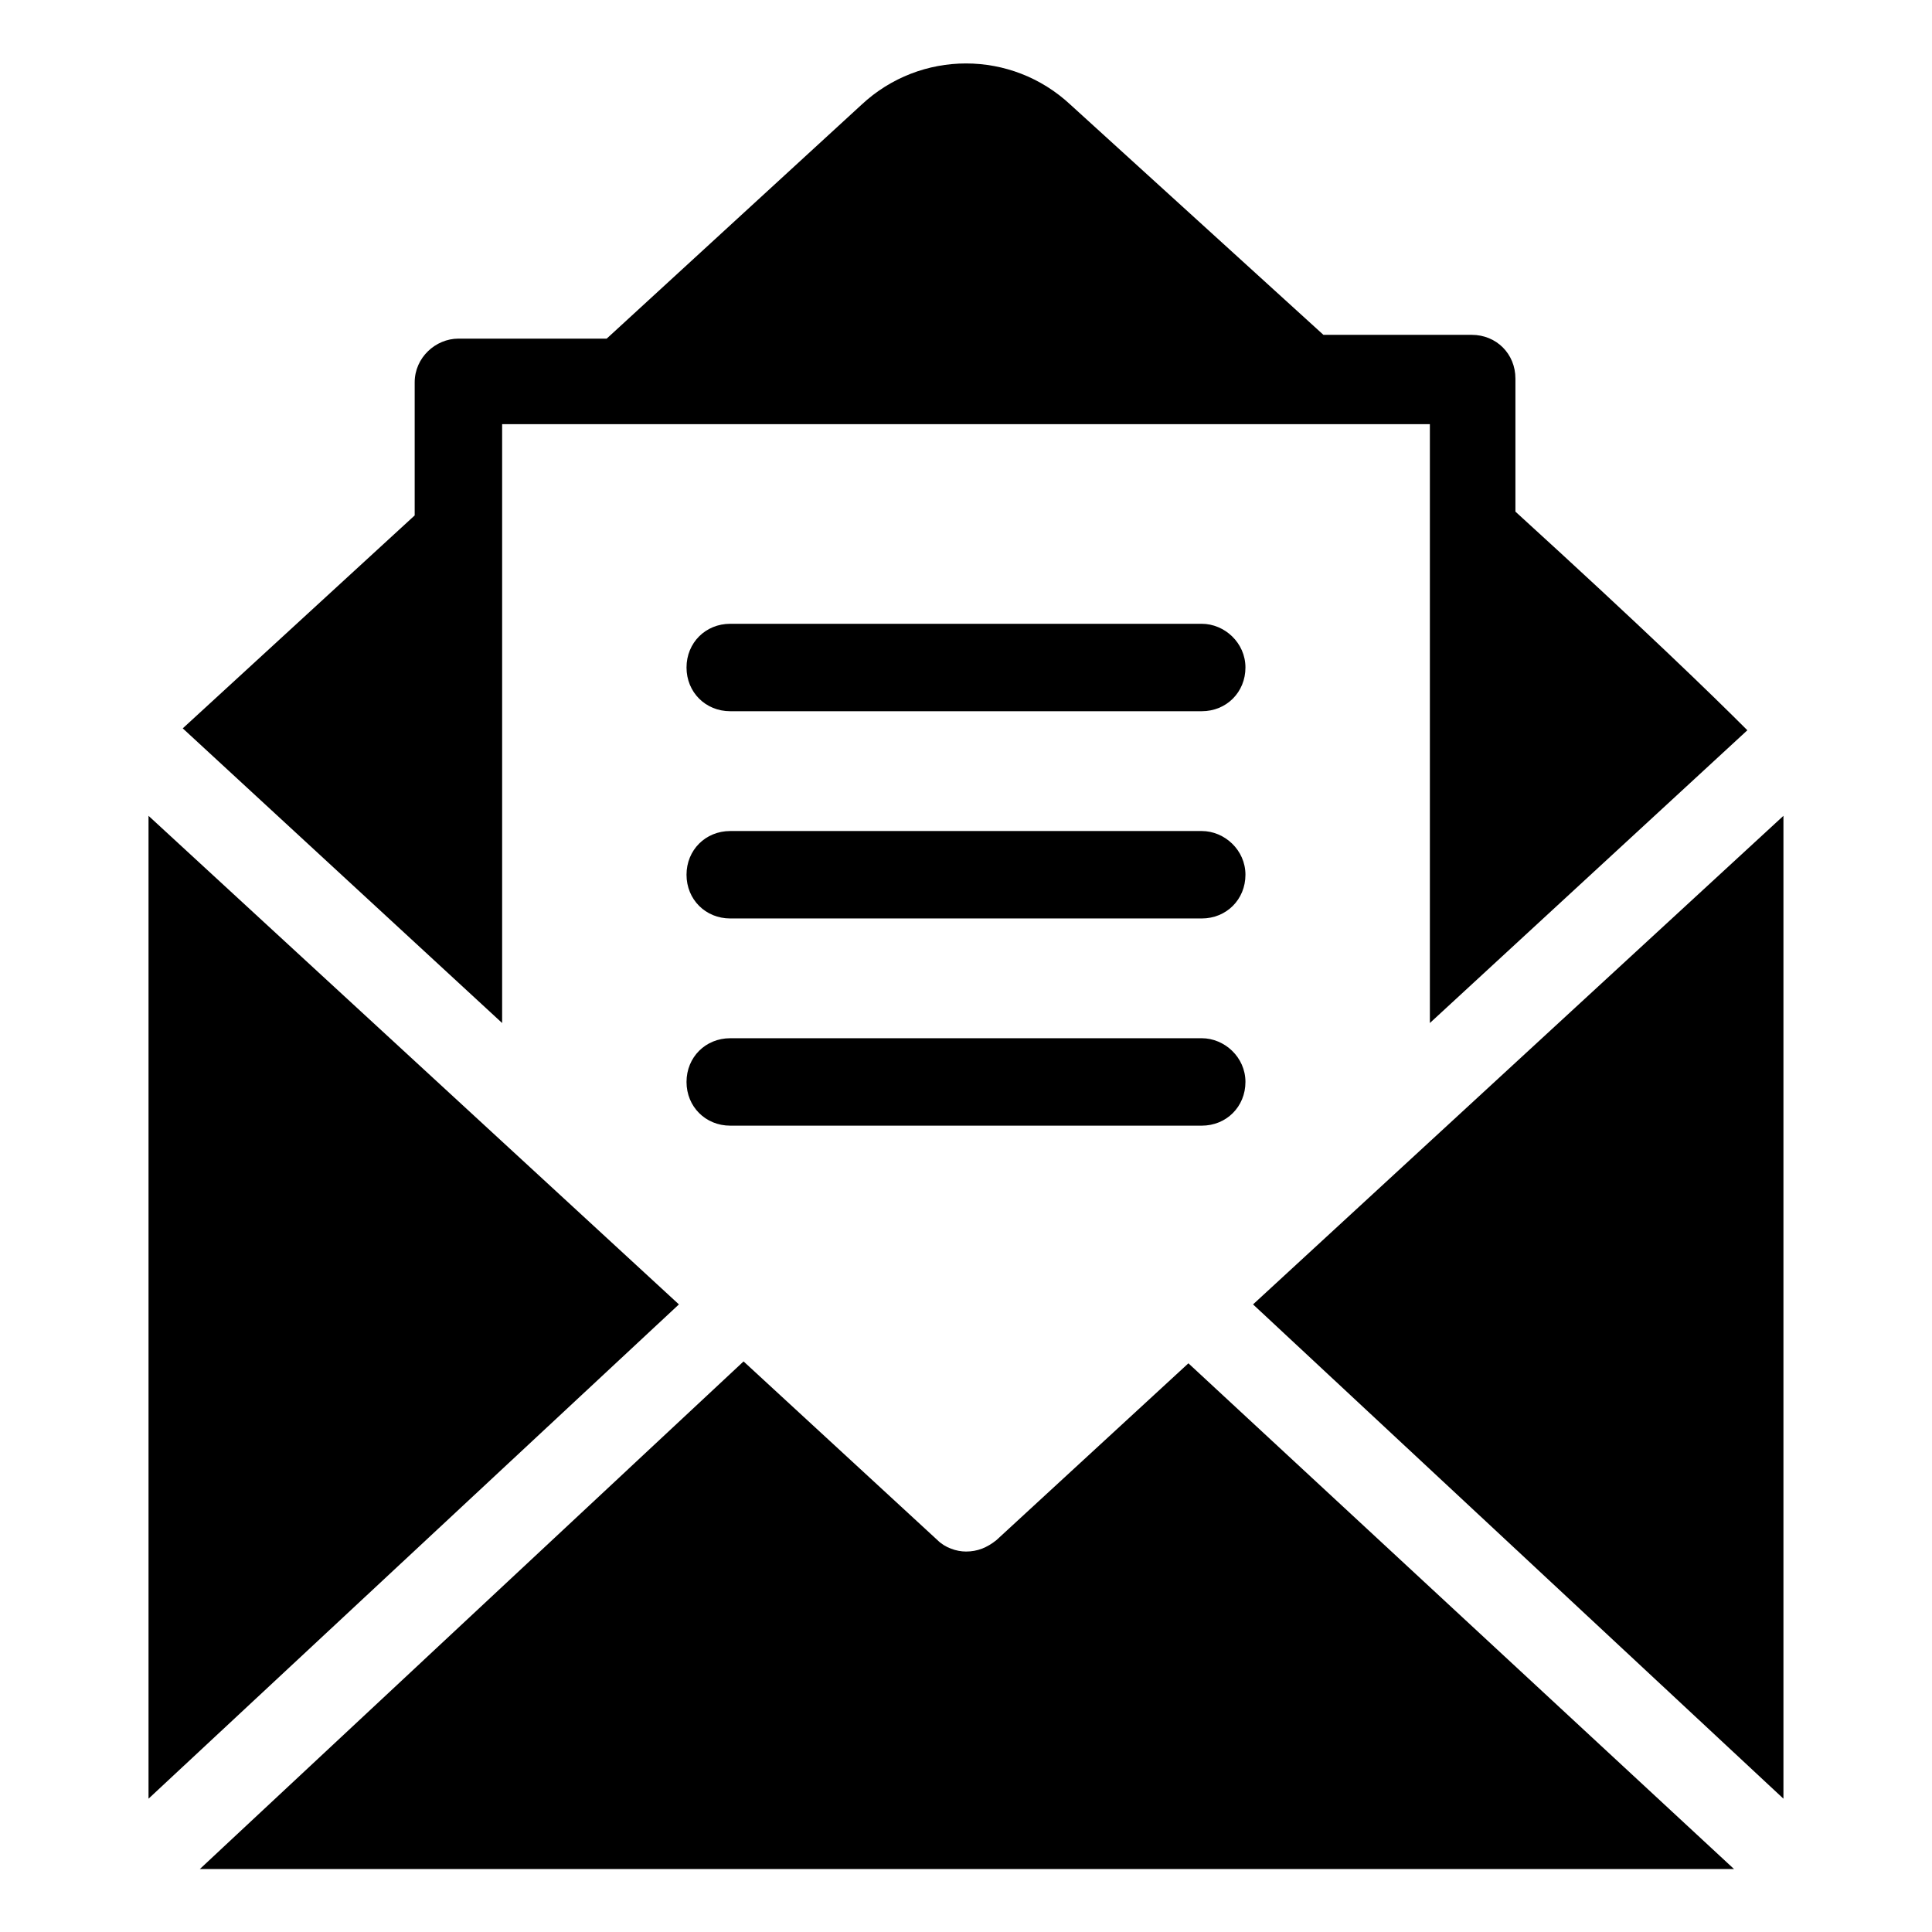
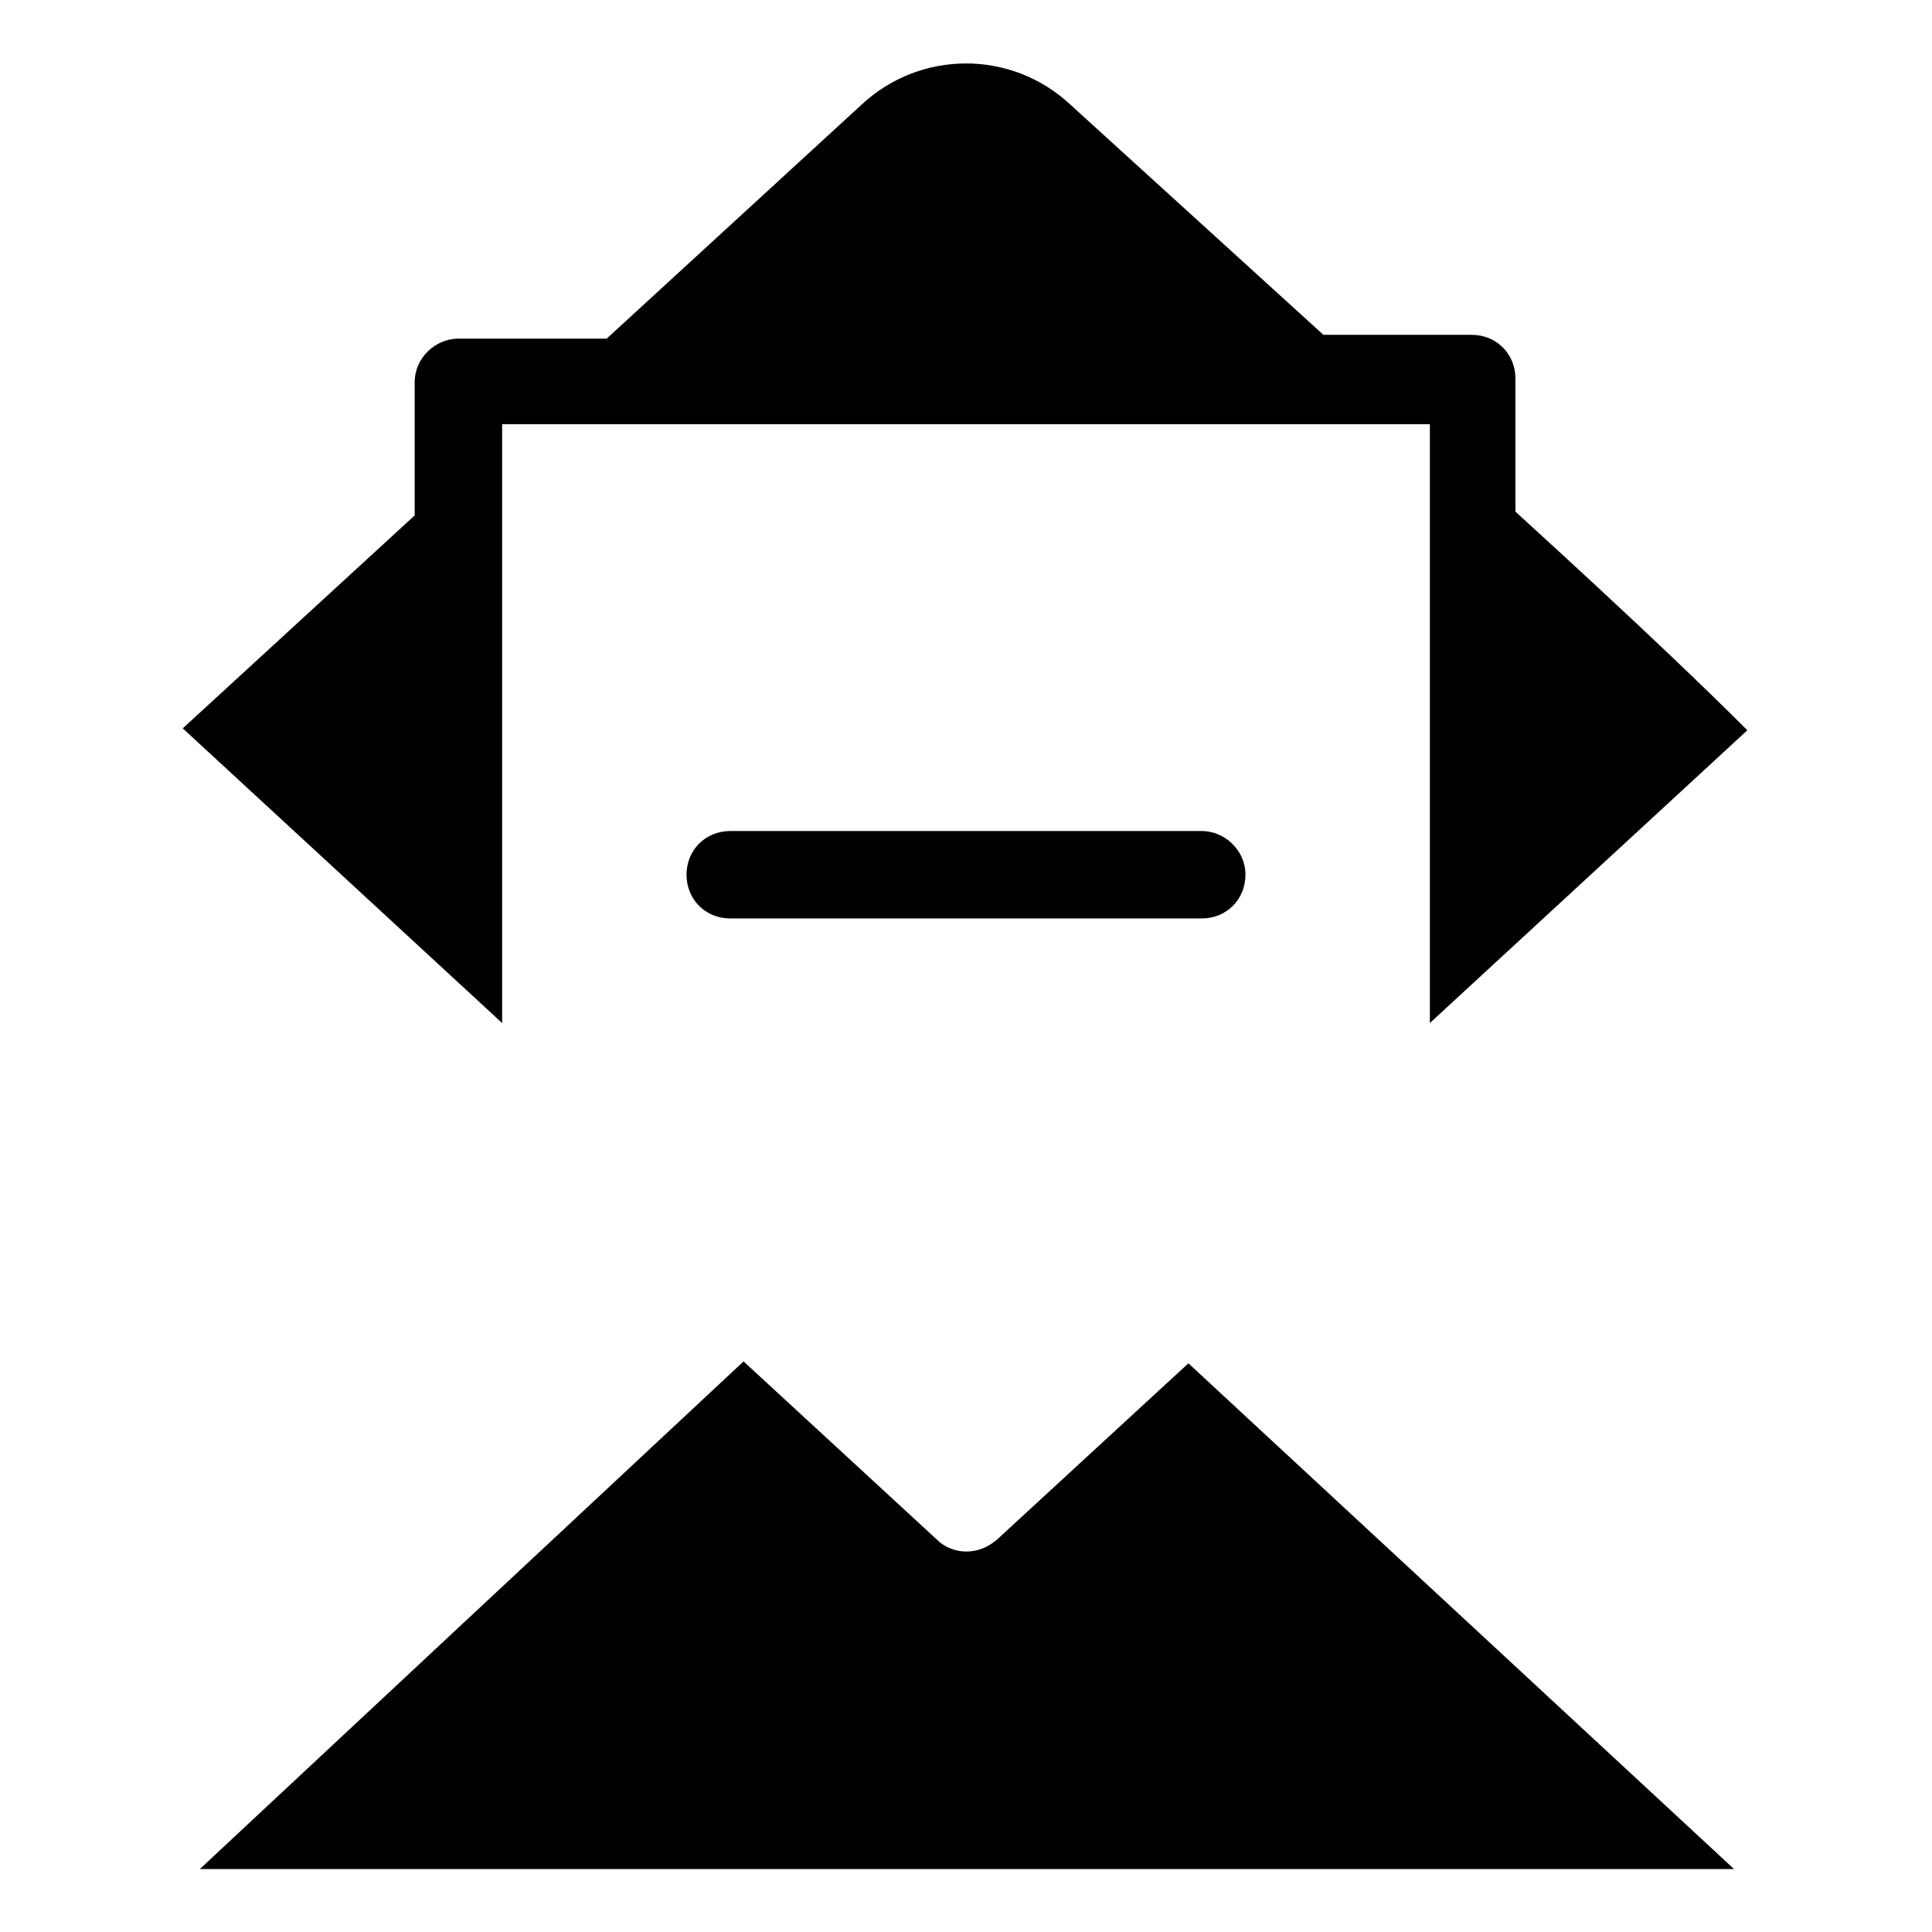
<svg xmlns="http://www.w3.org/2000/svg" fill="#000000" width="800px" height="800px" version="1.1" viewBox="144 144 512 512">
  <g>
-     <path d="m183.36 360.2v260.47l140.56-130.99z" />
-     <path d="m476.07 489.68 140.56 130.99v-260.47z" />
    <path d="m277.07 256.41h245.86v158.7l84.137-77.586c-9.574-9.574-27.207-26.703-61.465-57.938v-35.266c0-6.551-5.039-11.586-11.586-11.586h-39.297l-67.012-60.965c-15.617-14.609-39.801-14.609-55.418 0l-67.512 61.969h-39.297c-6.047 0-11.586 5.039-11.586 11.586v35.266l-61.465 56.43 84.641 78.09z" />
    <path d="m408.06 552.15c-2.519 2.016-5.039 3.023-8.062 3.023-2.519 0-5.543-1.008-7.559-3.023l-51.387-47.359-144.09 134.52h406.57l-144.59-134.02z" />
-     <path d="m462.47 309.31h-124.95c-6.551 0-11.586 5.039-11.586 11.586 0 6.551 5.039 11.586 11.586 11.586h124.95c6.551 0 11.586-5.039 11.586-11.586 0-6.547-5.543-11.586-11.586-11.586z" />
    <path d="m462.47 364.23h-124.95c-6.551 0-11.586 5.039-11.586 11.586 0 6.551 5.039 11.586 11.586 11.586h124.95c6.551 0 11.586-5.039 11.586-11.586s-5.543-11.586-11.586-11.586z" />
-     <path d="m462.47 419.14h-124.95c-6.551 0-11.586 5.039-11.586 11.586 0 6.551 5.039 11.586 11.586 11.586h124.95c6.551 0 11.586-5.039 11.586-11.586 0-6.551-5.543-11.586-11.586-11.586z" />
  </g>
</svg>